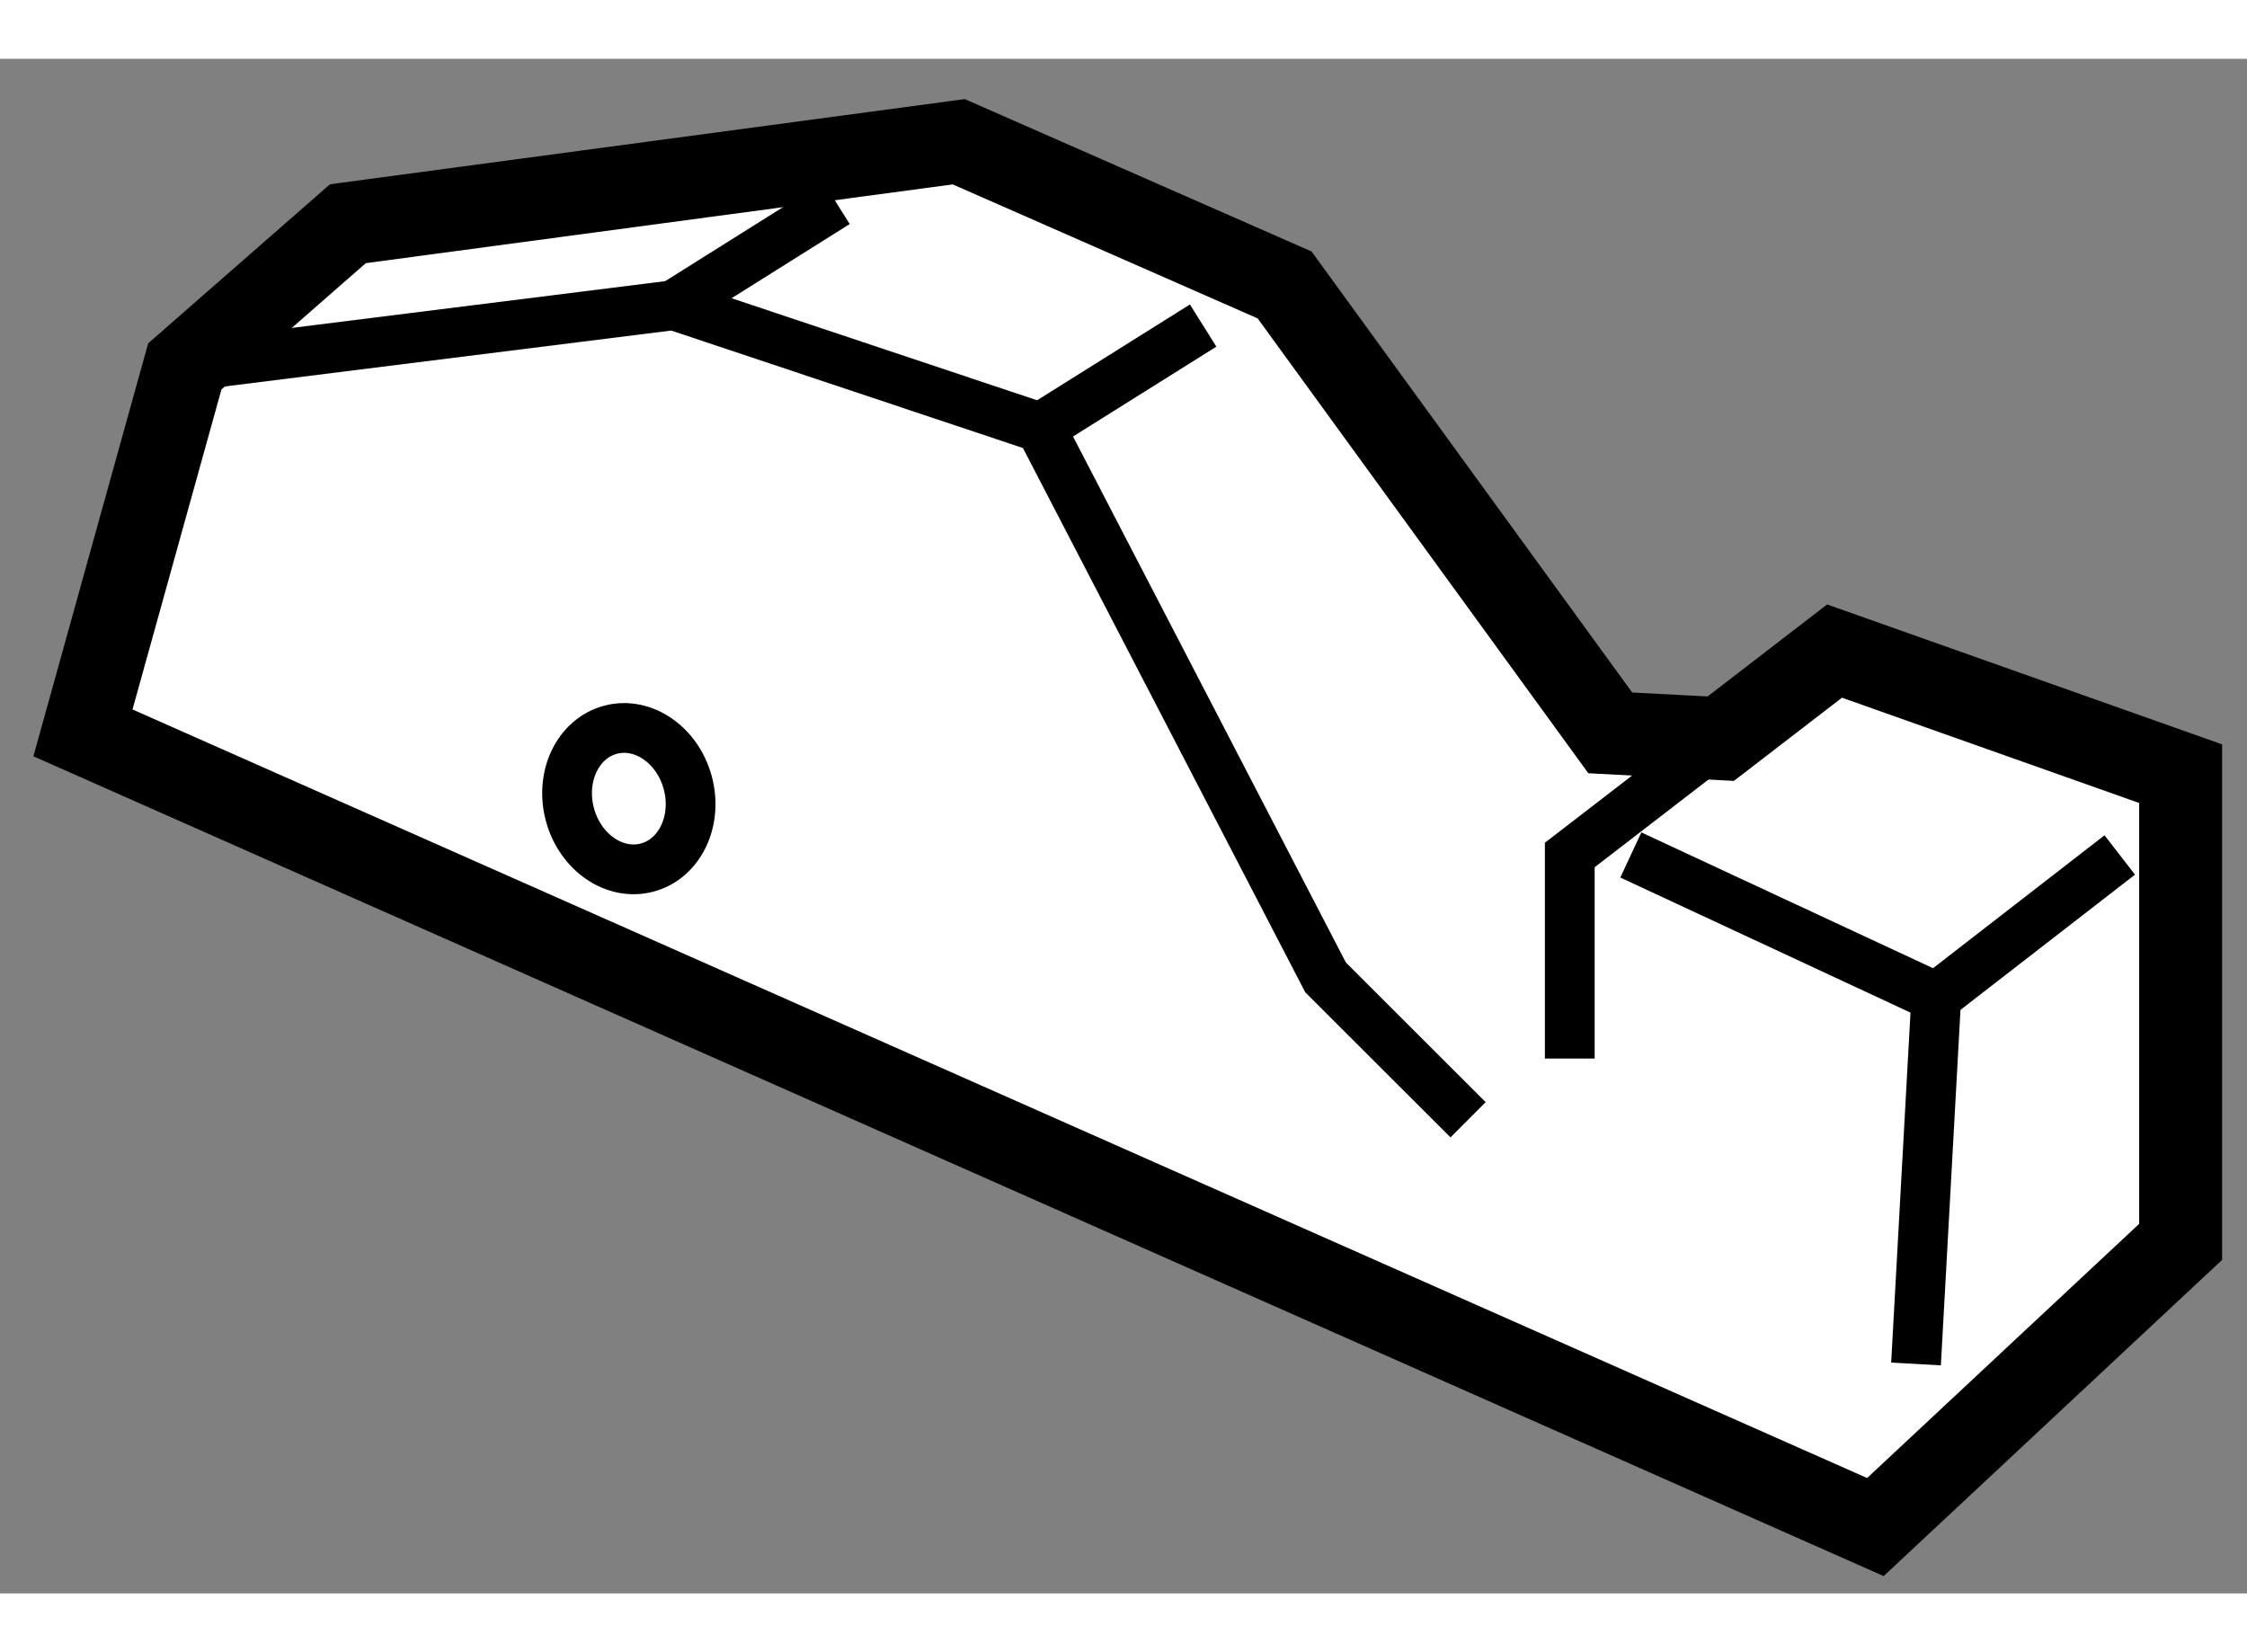
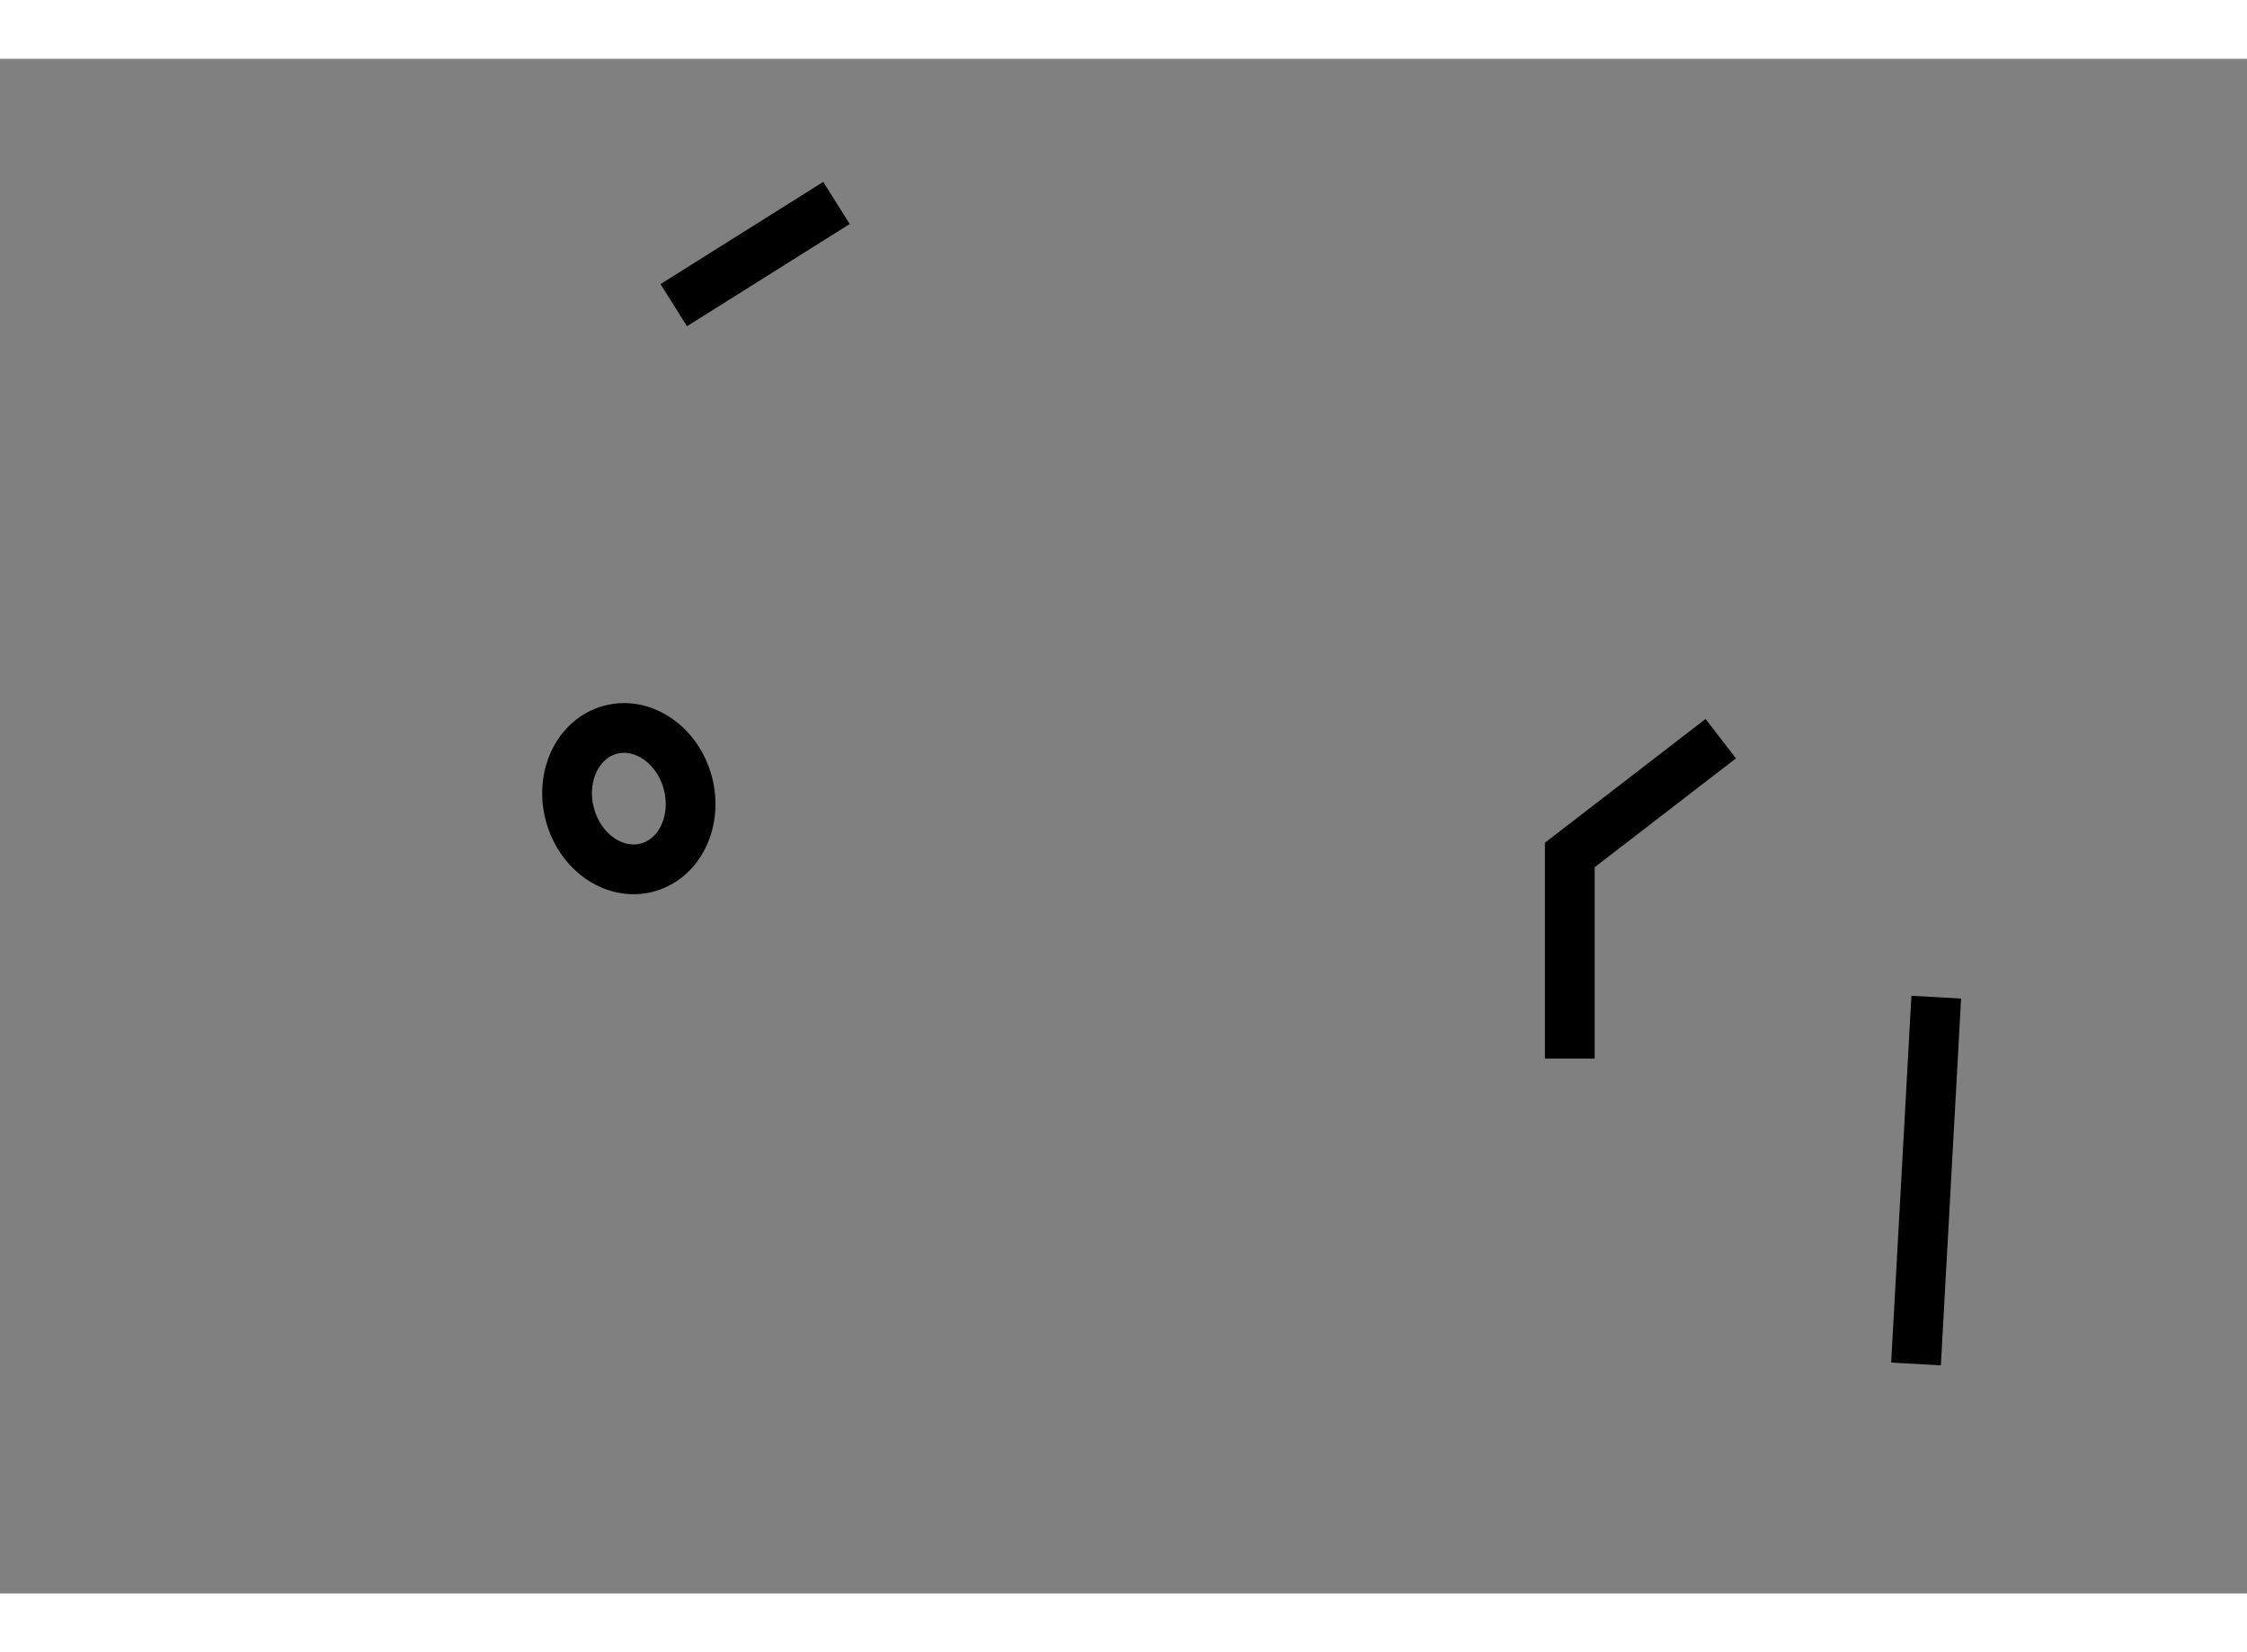
<svg xmlns="http://www.w3.org/2000/svg" version="1.1" x="0px" y="0px" width="244.8px" height="180px" viewBox="19.19 93.161 13.544 9.25" enable-background="new 0 0 244.8 180" xml:space="preserve">
  <rect x="19.19" y="93.161" width="13.544" height="9.25" fill="#808080" stroke="none" />
  <g>
-     <polygon fill="#FFFFFF" stroke="#000000" stroke-width="0.5" points="28.896,97.224 26.933,94.524 24.969,93.661 21.287,94.155     20.304,95.015 19.69,97.224 30.494,102.011 32.334,100.292 32.334,97.47 30.248,96.731 29.562,97.259   " />
    <polyline fill="none" stroke="#000000" stroke-width="0.3" points="29.562,97.259 28.652,97.96 28.652,99.187   " />
-     <polyline fill="none" stroke="#000000" stroke-width="0.3" points="29.02,97.96 30.861,98.817 31.967,97.96   " />
    <line fill="none" stroke="#000000" stroke-width="0.3" x1="30.861" y1="98.817" x2="30.739" y2="101.028" />
-     <polyline fill="none" stroke="#000000" stroke-width="0.3" points="28.039,99.556 27.18,98.698 25.461,95.384 23.251,94.646     20.304,95.015   " />
-     <line fill="none" stroke="#000000" stroke-width="0.3" x1="25.461" y1="95.384" x2="26.442" y2="94.769" />
    <line fill="none" stroke="#000000" stroke-width="0.3" x1="23.251" y1="94.646" x2="24.232" y2="94.03" />
    <ellipse transform="matrix(0.966 -0.257 0.257 0.966 -24.339 9.201)" fill="none" stroke="#000000" stroke-width="0.3" cx="23.005" cy="97.652" rx="0.368" ry="0.43" />
  </g>
</svg>